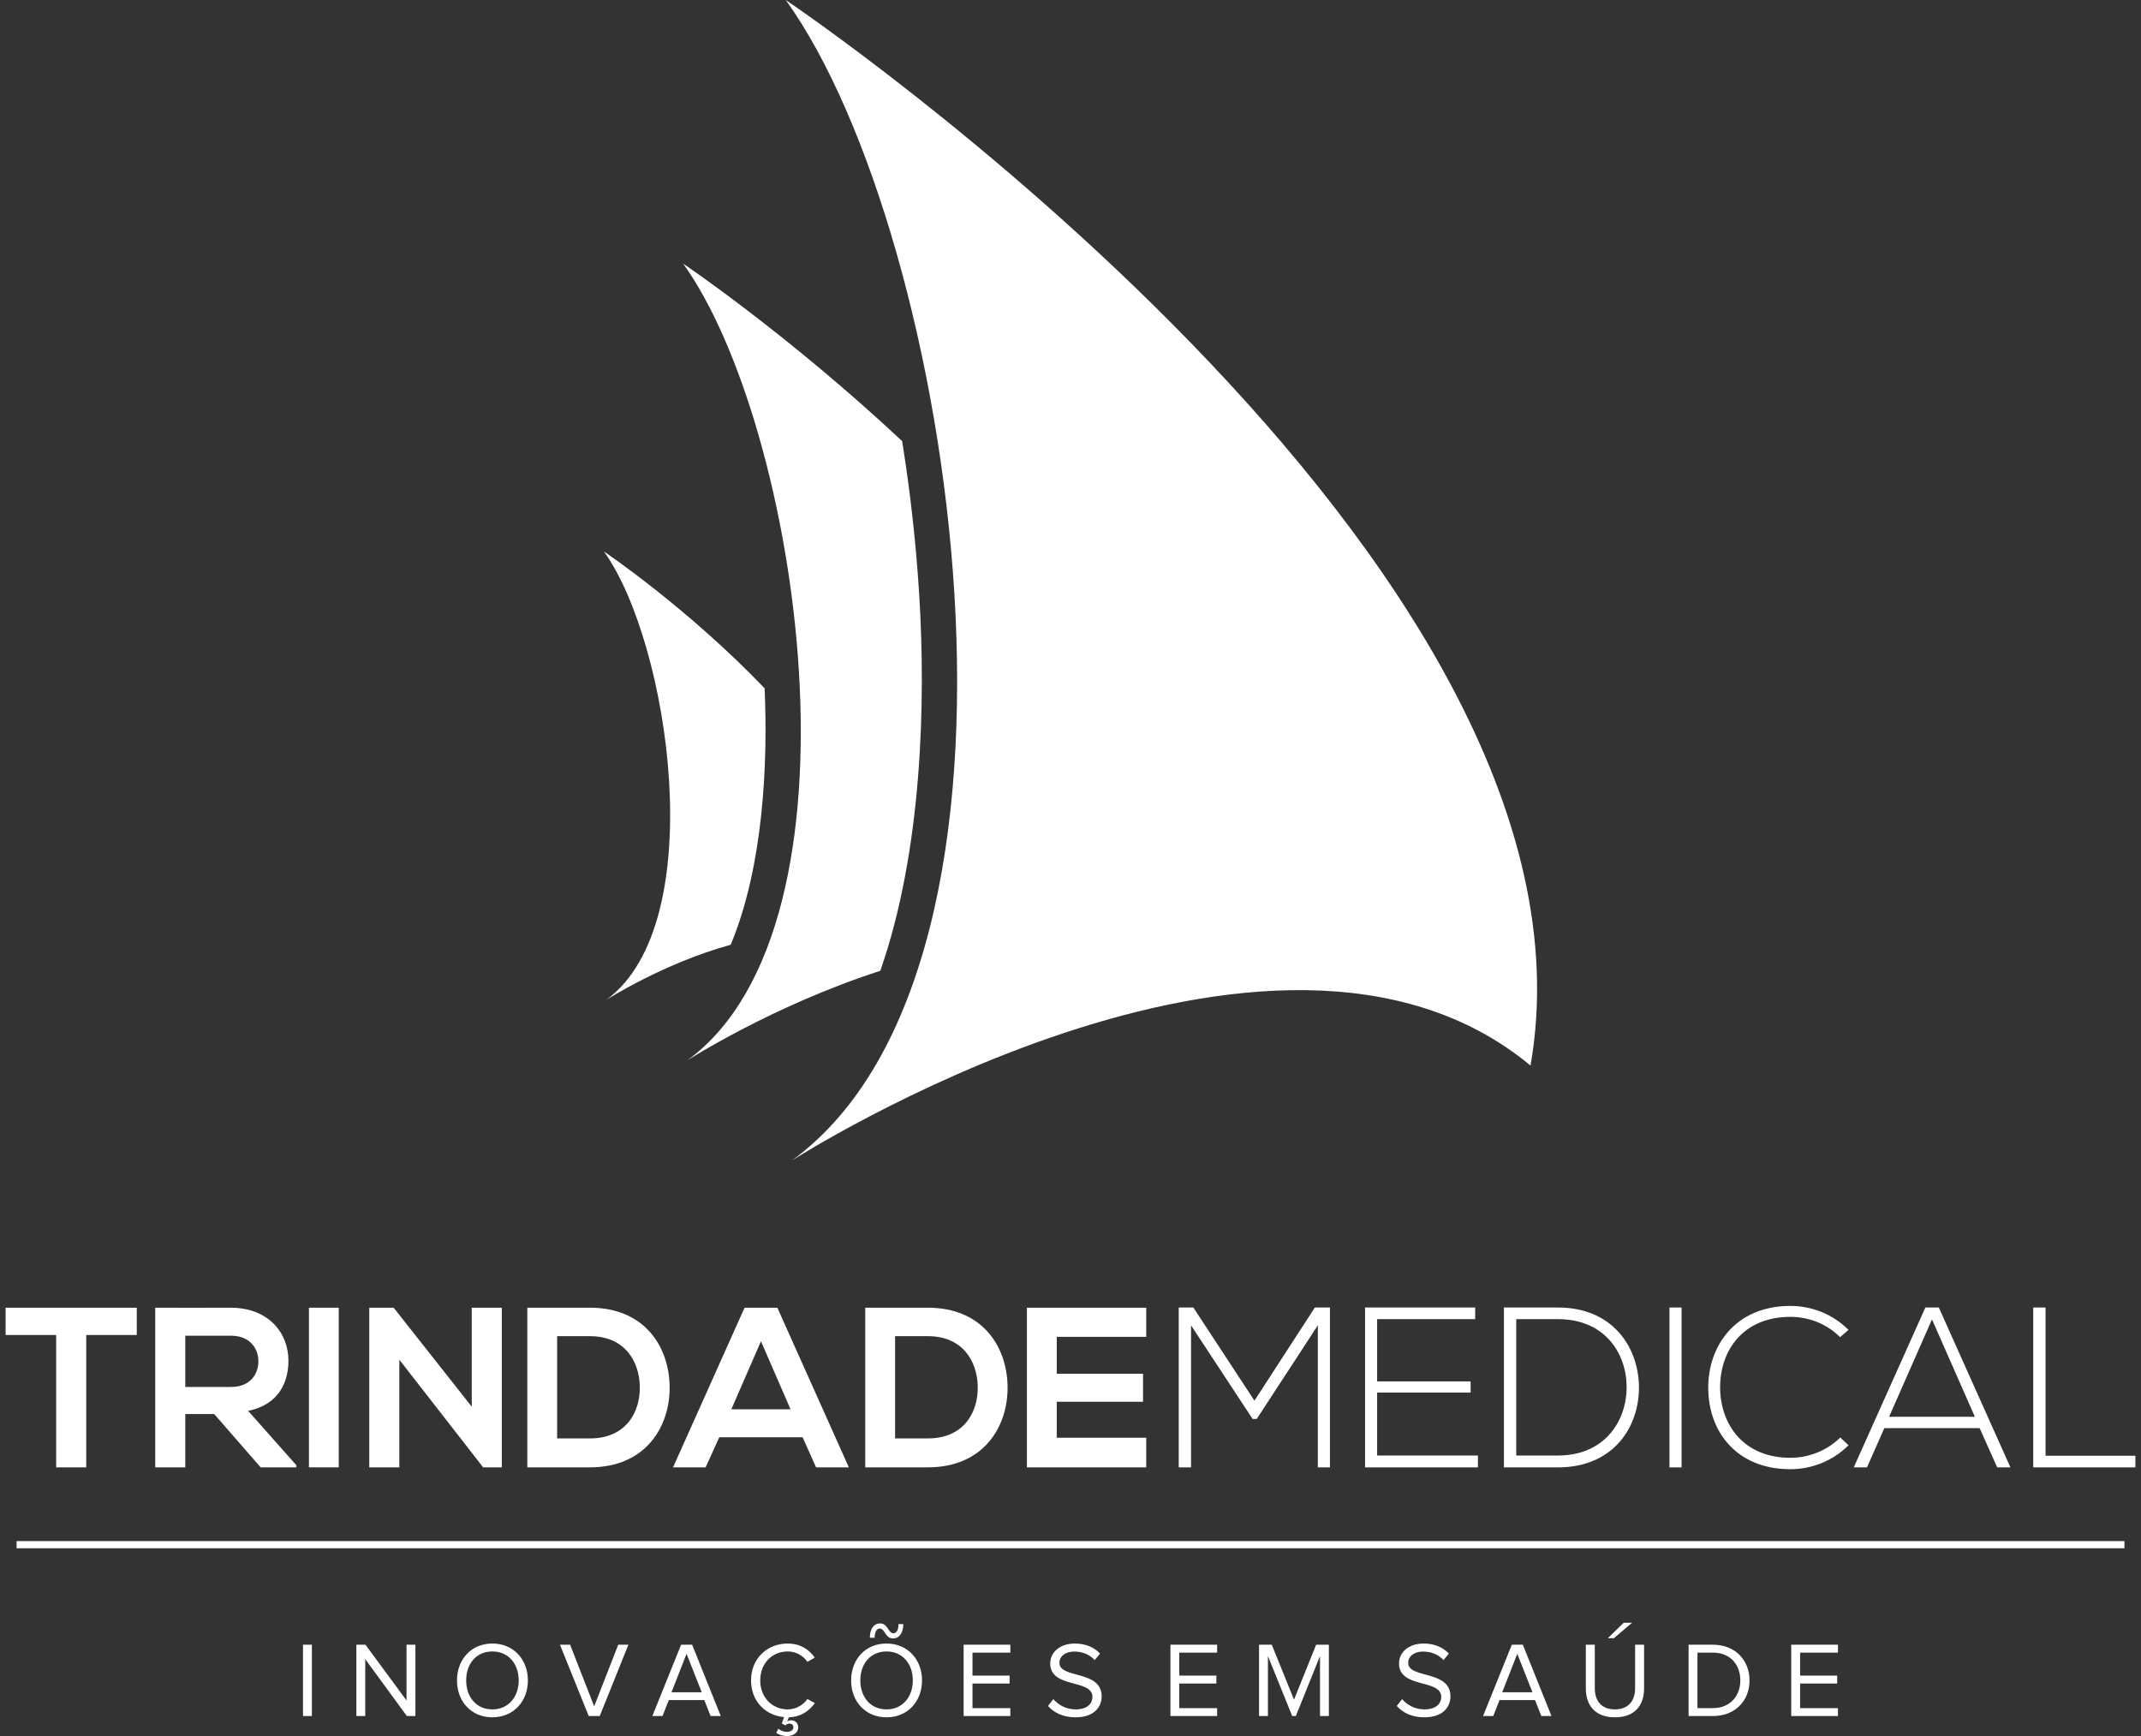
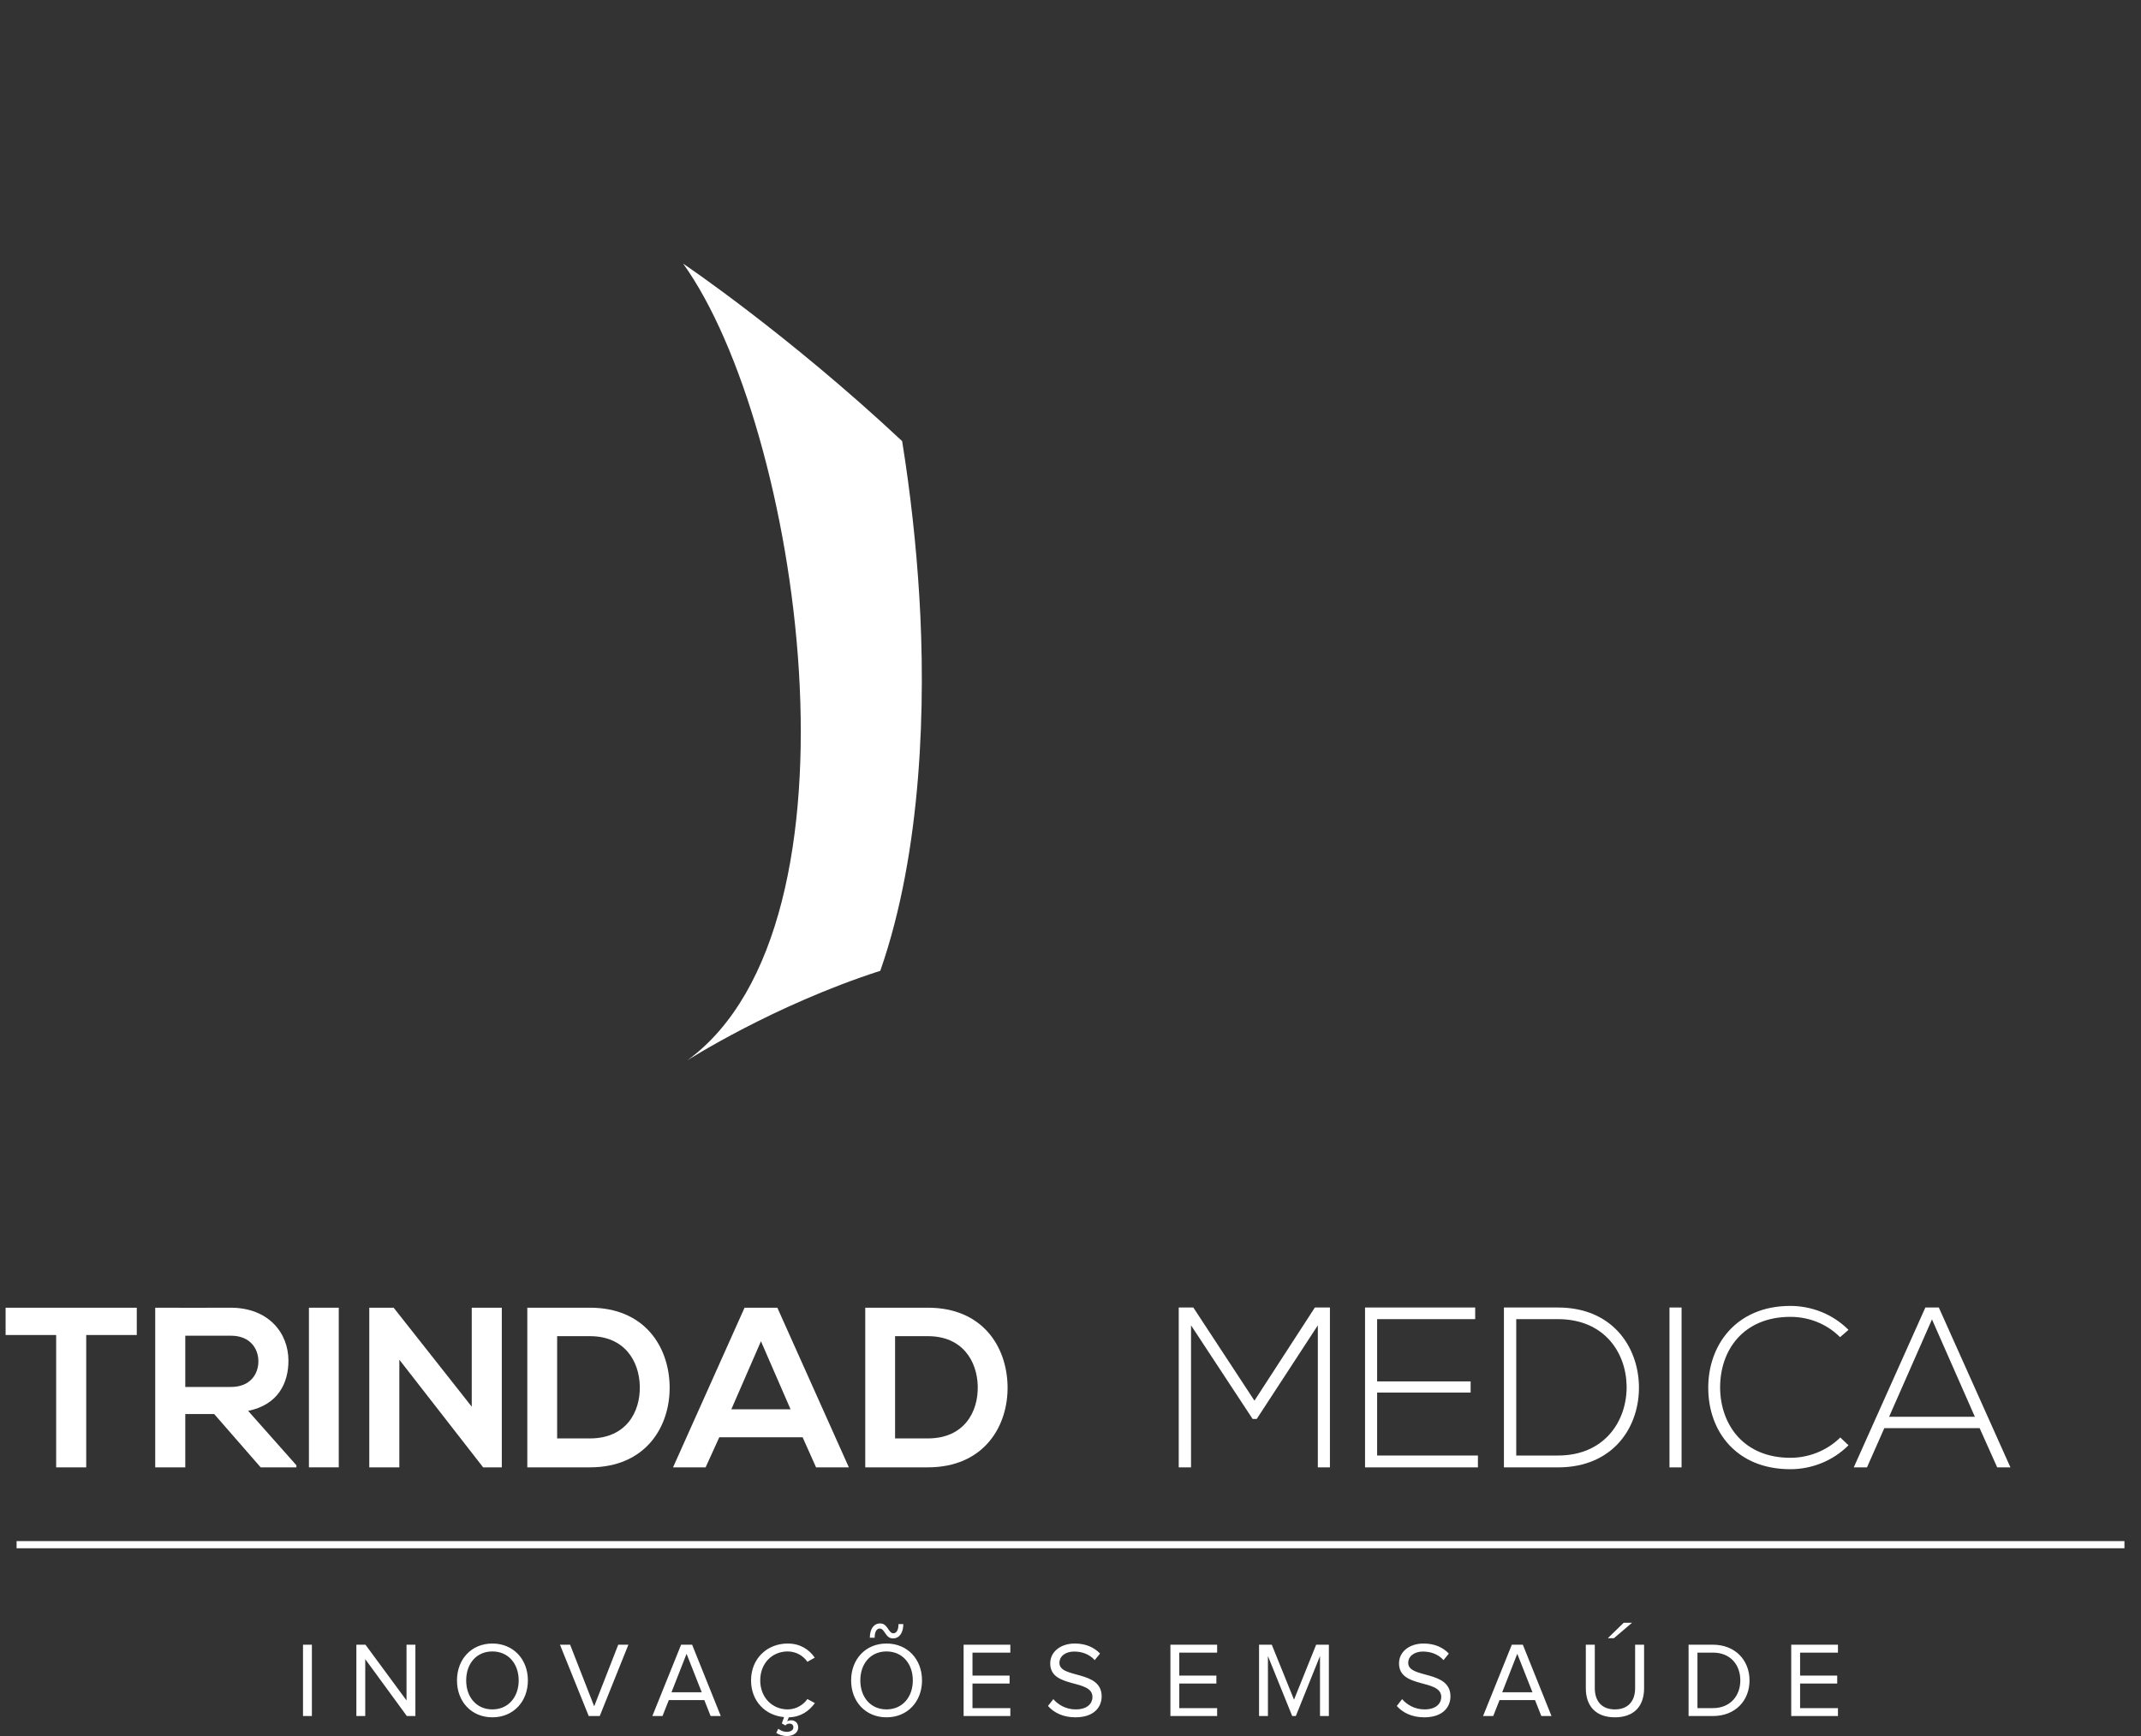
<svg xmlns="http://www.w3.org/2000/svg" width="370" height="300" viewBox="0 0 370 300" fill="none">
  <rect x="0" y="0" width="370" height="300" fill="#333333" stroke="none" />
  <path fill-rule="evenodd" clip-rule="evenodd" d="M2.867 267.553H367.138V266.316H2.867V267.553Z" fill="white" />
  <path d="M9.706 253.569H14.9V230.704H23.637V225.982C15.649 225.982 8.919 225.982 0.969 225.982V230.704H9.706V253.569Z" fill="white" />
  <path d="M51.224 253.215L42.882 243.809C48.116 242.747 49.847 238.929 49.847 235.132C49.847 230.351 46.423 226.021 39.929 225.982C35.561 226.021 31.193 225.982 26.825 225.982V253.569H32.02V244.36H37.017L45.046 253.569H51.224V253.215ZM39.929 230.823C43.197 230.823 44.653 233.033 44.653 235.25C44.653 237.466 43.235 239.677 39.929 239.677H32.02V230.823H39.929Z" fill="white" />
  <path d="M58.544 253.569V225.982H53.389V253.569H58.544Z" fill="white" />
  <path d="M81.526 243.088L68.028 225.982H63.817V253.569H69.012V234.968L83.494 253.569H86.721V225.982H81.526V243.088Z" fill="white" />
  <path d="M101.95 225.982C98.567 225.982 94.513 225.982 91.128 225.982V253.569C94.513 253.569 98.567 253.569 101.95 253.569C111.592 253.569 115.842 246.525 115.724 239.54C115.605 232.712 111.395 225.982 101.95 225.982ZM96.284 230.901H101.95C107.932 230.901 110.45 235.197 110.568 239.5C110.686 244 108.208 248.571 101.95 248.571H96.284V230.901Z" fill="white" />
  <path d="M141.027 253.569H146.695L134.338 225.982H128.672L116.314 253.569H121.942L124.303 248.374H138.706L141.027 253.569ZM136.62 243.534H126.389L131.505 231.78L136.62 243.534Z" fill="white" />
  <path d="M160.351 225.982C156.966 225.982 152.914 225.982 149.529 225.982V253.569C152.914 253.569 156.966 253.569 160.351 253.569C169.993 253.569 174.243 246.525 174.125 239.54C174.006 232.712 169.795 225.982 160.351 225.982ZM154.684 230.901H160.351C166.332 230.901 168.851 235.197 168.969 239.5C169.088 244 166.608 248.571 160.351 248.571H154.684V230.901Z" fill="white" />
-   <path d="M198.091 248.453H182.624V242.235H197.54V237.395H182.624V231.019H198.091V225.982H177.469C177.469 235.178 177.469 244.4 177.469 253.569H198.091V248.453Z" fill="white" />
  <path d="M227.743 253.576H229.833V225.949H227.232L216.788 242.048L206.226 225.949C205.201 225.949 204.728 225.949 203.704 225.949V253.576H205.831V229.03L216.473 245.208H217.182L227.743 229.03V253.576Z" fill="white" />
  <path d="M237.991 227.959H254.937V225.949H235.902V253.576H255.41V251.526H237.991V240.649H254.149V238.718H237.991V227.959Z" fill="white" />
  <path d="M269.243 225.949C266.13 225.949 263.017 225.949 259.903 225.949V253.576C263.017 253.576 266.13 253.576 269.243 253.576C278.899 253.576 283.393 246.475 283.235 239.447C283.077 232.655 278.584 225.949 269.243 225.949ZM269.243 227.959C277.204 227.959 280.988 233.68 281.106 239.447C281.224 245.372 277.442 251.526 269.243 251.526H262.031V227.959H269.243Z" fill="white" />
  <path d="M290.603 253.576V225.949H288.515V253.576H290.603Z" fill="white" />
  <path d="M318.033 248.413C315.668 250.738 312.516 251.92 309.402 251.92C301.441 251.92 297.343 246.324 297.264 239.86C297.224 233.239 301.362 227.564 309.402 227.564C312.516 227.564 315.629 228.707 317.994 231.072L319.453 229.81C316.694 227.051 313.028 225.673 309.402 225.673C299.944 225.673 295.135 232.569 295.215 239.939C295.253 247.388 300.102 253.891 309.402 253.891C313.028 253.891 316.694 252.511 319.453 249.753L318.033 248.413Z" fill="white" />
  <path d="M347.434 253.576L335.06 225.949H332.735L320.36 253.576H322.645L325.642 246.797H342.114L345.15 253.576H347.434ZM326.469 244.827L333.878 228.005L341.287 244.827H326.469Z" fill="white" />
-   <path d="M351.376 225.949V253.576H369.031V251.566H353.504V225.949H351.376Z" fill="white" />
  <path d="M53.899 296.545V284.22H52.365V296.545H53.899ZM71.787 296.545V284.22H70.253V293.847L63.157 284.22H61.587V296.545H63.12V286.714L70.308 296.545H71.787ZM85.092 296.767C88.732 296.767 91.227 294.032 91.227 290.392C91.227 286.751 88.732 284.016 85.092 284.016C81.452 284.016 78.975 286.751 78.975 290.392C78.975 294.032 81.452 296.767 85.092 296.767ZM85.092 295.399C82.32 295.399 80.564 293.256 80.564 290.392C80.564 287.509 82.32 285.384 85.092 285.384C87.845 285.384 89.638 287.509 89.638 290.392C89.638 293.256 87.845 295.399 85.092 295.399ZM103.645 296.545L108.596 284.22H106.842L102.683 294.864L98.526 284.22H96.771L101.741 296.545H103.645ZM124.562 296.545L119.61 284.22H117.707L112.736 296.545H114.492L115.582 293.792H121.717L122.807 296.545H124.562ZM121.273 292.443H116.044L118.649 285.79L121.273 292.443ZM136.019 300C137.091 300 137.941 299.428 137.941 298.522C137.941 297.764 137.424 297.284 136.722 297.284C136.481 297.284 136.223 297.34 136.038 297.488L136.316 296.767C138.403 296.711 139.807 295.695 140.824 294.309L139.53 293.607C138.828 294.641 137.535 295.399 136.13 295.399C133.433 295.399 131.381 293.311 131.381 290.392C131.381 287.435 133.433 285.384 136.13 285.384C137.535 285.384 138.828 286.123 139.53 287.176L140.805 286.456C139.826 285.052 138.311 284.016 136.13 284.016C132.582 284.016 129.793 286.604 129.793 290.392C129.793 293.958 132.25 296.452 135.502 296.729L135.114 297.82L135.724 298.171C135.89 297.968 136.167 297.857 136.426 297.857C136.888 297.857 137.11 298.116 137.11 298.504C137.11 299.002 136.592 299.28 135.983 299.28C135.484 299.28 134.966 299.114 134.505 298.744L134.153 299.446C134.523 299.742 135.225 300 136.019 300ZM154.313 283.13C155.477 283.13 156.106 282.095 156.106 280.654H155.274C155.274 281.762 154.886 282.243 154.387 282.243C153.501 282.243 153.445 280.543 152.114 280.543C150.95 280.543 150.322 281.578 150.322 283.018H151.154C151.154 281.91 151.542 281.43 152.04 281.43C152.927 281.43 152.983 283.13 154.313 283.13ZM153.204 296.767C156.845 296.767 159.34 294.032 159.34 290.392C159.34 286.751 156.845 284.016 153.204 284.016C149.564 284.016 147.089 286.751 147.089 290.392C147.089 294.032 149.564 296.767 153.204 296.767ZM153.204 295.399C150.433 295.399 148.678 293.256 148.678 290.392C148.678 287.509 150.433 285.384 153.204 285.384C155.958 285.384 157.75 287.509 157.75 290.392C157.75 293.256 155.958 295.399 153.204 295.399ZM174.603 296.545V295.178H168.062V290.928H174.473V289.56H168.062V285.587H174.603V284.22H166.528V296.545H174.603ZM185.838 296.767C189.164 296.767 190.384 294.919 190.384 293.145C190.384 288.544 183.085 290.133 183.085 287.361C183.085 286.197 184.156 285.403 185.616 285.403C186.965 285.403 188.259 285.846 189.183 286.881L190.107 285.753C189.072 284.663 187.612 284.016 185.746 284.016C183.307 284.016 181.496 285.421 181.496 287.453C181.496 291.852 188.795 290.077 188.795 293.256C188.795 294.217 188.093 295.399 185.894 295.399C184.156 295.399 182.827 294.549 182.032 293.625L181.108 294.808C182.124 295.954 183.713 296.767 185.838 296.767ZM210.341 296.545V295.178H203.8V290.928H210.211V289.56H203.8V285.587H210.341V284.22H202.266V296.545H210.341ZM229.651 296.545V284.22H227.452L223.627 293.718L219.784 284.22H217.585V296.545H219.119V286.179L223.313 296.545H223.942L228.117 286.179V296.545H229.651ZM246.116 296.767C249.442 296.767 250.661 294.919 250.661 293.145C250.661 288.544 243.362 290.133 243.362 287.361C243.362 286.197 244.434 285.403 245.894 285.403C247.243 285.403 248.536 285.846 249.46 286.881L250.384 285.753C249.349 284.663 247.889 284.016 246.024 284.016C243.584 284.016 241.773 285.421 241.773 287.453C241.773 291.852 249.072 290.077 249.072 293.256C249.072 294.217 248.37 295.399 246.171 295.399C244.434 295.399 243.104 294.549 242.309 293.625L241.385 294.808C242.402 295.954 243.991 296.767 246.116 296.767ZM268.124 296.545L263.171 284.22H261.268L256.298 296.545H258.053L259.143 293.792H265.278L266.368 296.545H268.124ZM264.835 292.443H259.605L262.211 285.79L264.835 292.443ZM282.039 280.432H280.597L277.862 283.093H278.916L282.039 280.432ZM279.082 296.767C282.426 296.767 284.126 294.808 284.126 291.741V284.22H282.575V291.722C282.575 293.976 281.354 295.399 279.082 295.399C276.809 295.399 275.608 293.976 275.608 291.722V284.22H274.056V291.759C274.056 294.789 275.756 296.767 279.082 296.767ZM296.027 296.545C299.871 296.545 302.346 293.903 302.346 290.392C302.346 286.899 299.871 284.22 296.027 284.22H291.814V296.545H296.027ZM296.027 295.178H293.348V285.587H296.027C299.076 285.587 300.757 287.731 300.757 290.392C300.757 293.035 299.02 295.178 296.027 295.178ZM317.629 296.545V295.178H311.087V290.928H317.499V289.56H311.087V285.587H317.629V284.22H309.554V296.545H317.629Z" fill="white" />
-   <path fill-rule="evenodd" clip-rule="evenodd" d="M104.778 172.785C122.941 159.538 115.693 111.057 104.371 95.302C104.371 95.302 118.768 104.988 132.136 118.942C132.711 131.765 131.961 149.617 126.277 163.258C114.591 166.481 104.778 172.785 104.778 172.785Z" fill="white" />
  <path fill-rule="evenodd" clip-rule="evenodd" d="M118.783 183.239C151.056 159.699 138.181 73.553 118.06 45.559C118.06 45.559 136.075 57.68 155.906 76.229C157.339 85.163 158.332 94.161 158.874 103.079C159.971 121.137 159.42 146.876 152.13 167.763C133.573 173.739 118.783 183.239 118.783 183.239Z" fill="white" />
-   <path fill-rule="evenodd" clip-rule="evenodd" d="M136.848 200.552C183.858 166.264 165.102 40.778 135.794 -9.15527e-05C135.794 -9.15527e-05 279.789 96.847 264.498 184.137C219.898 147.182 136.848 200.552 136.848 200.552Z" fill="white" />
</svg>